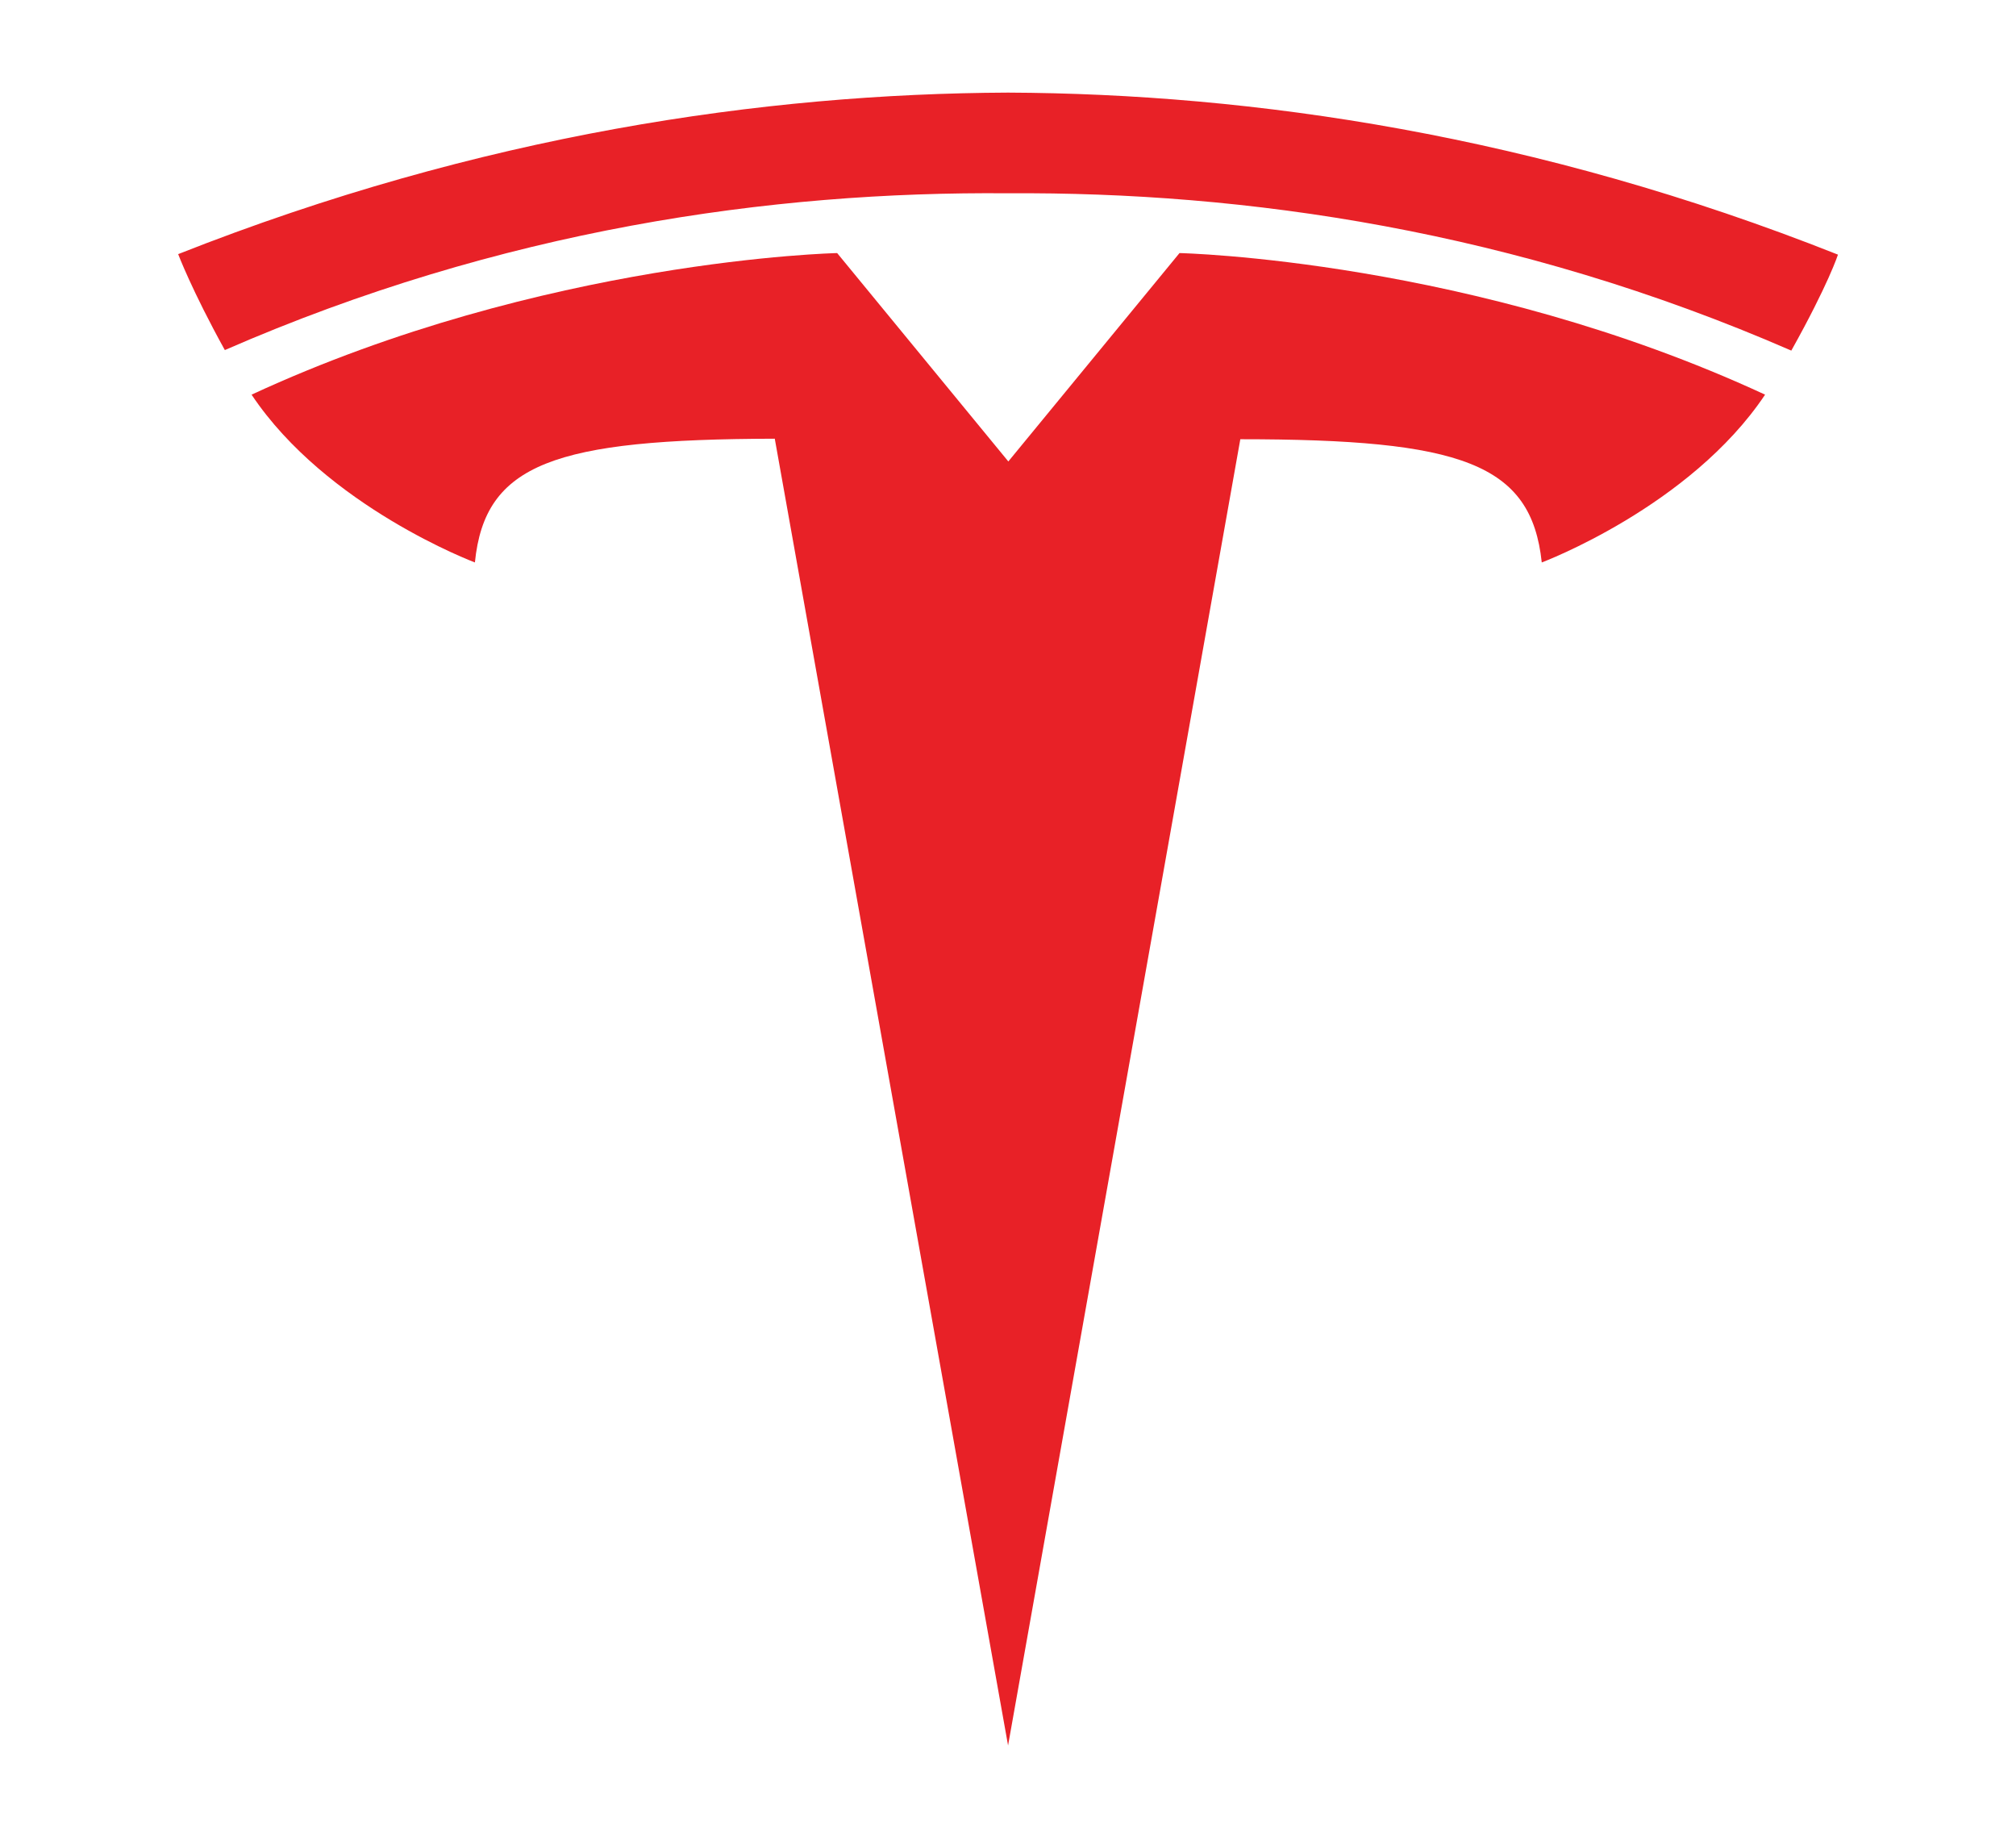
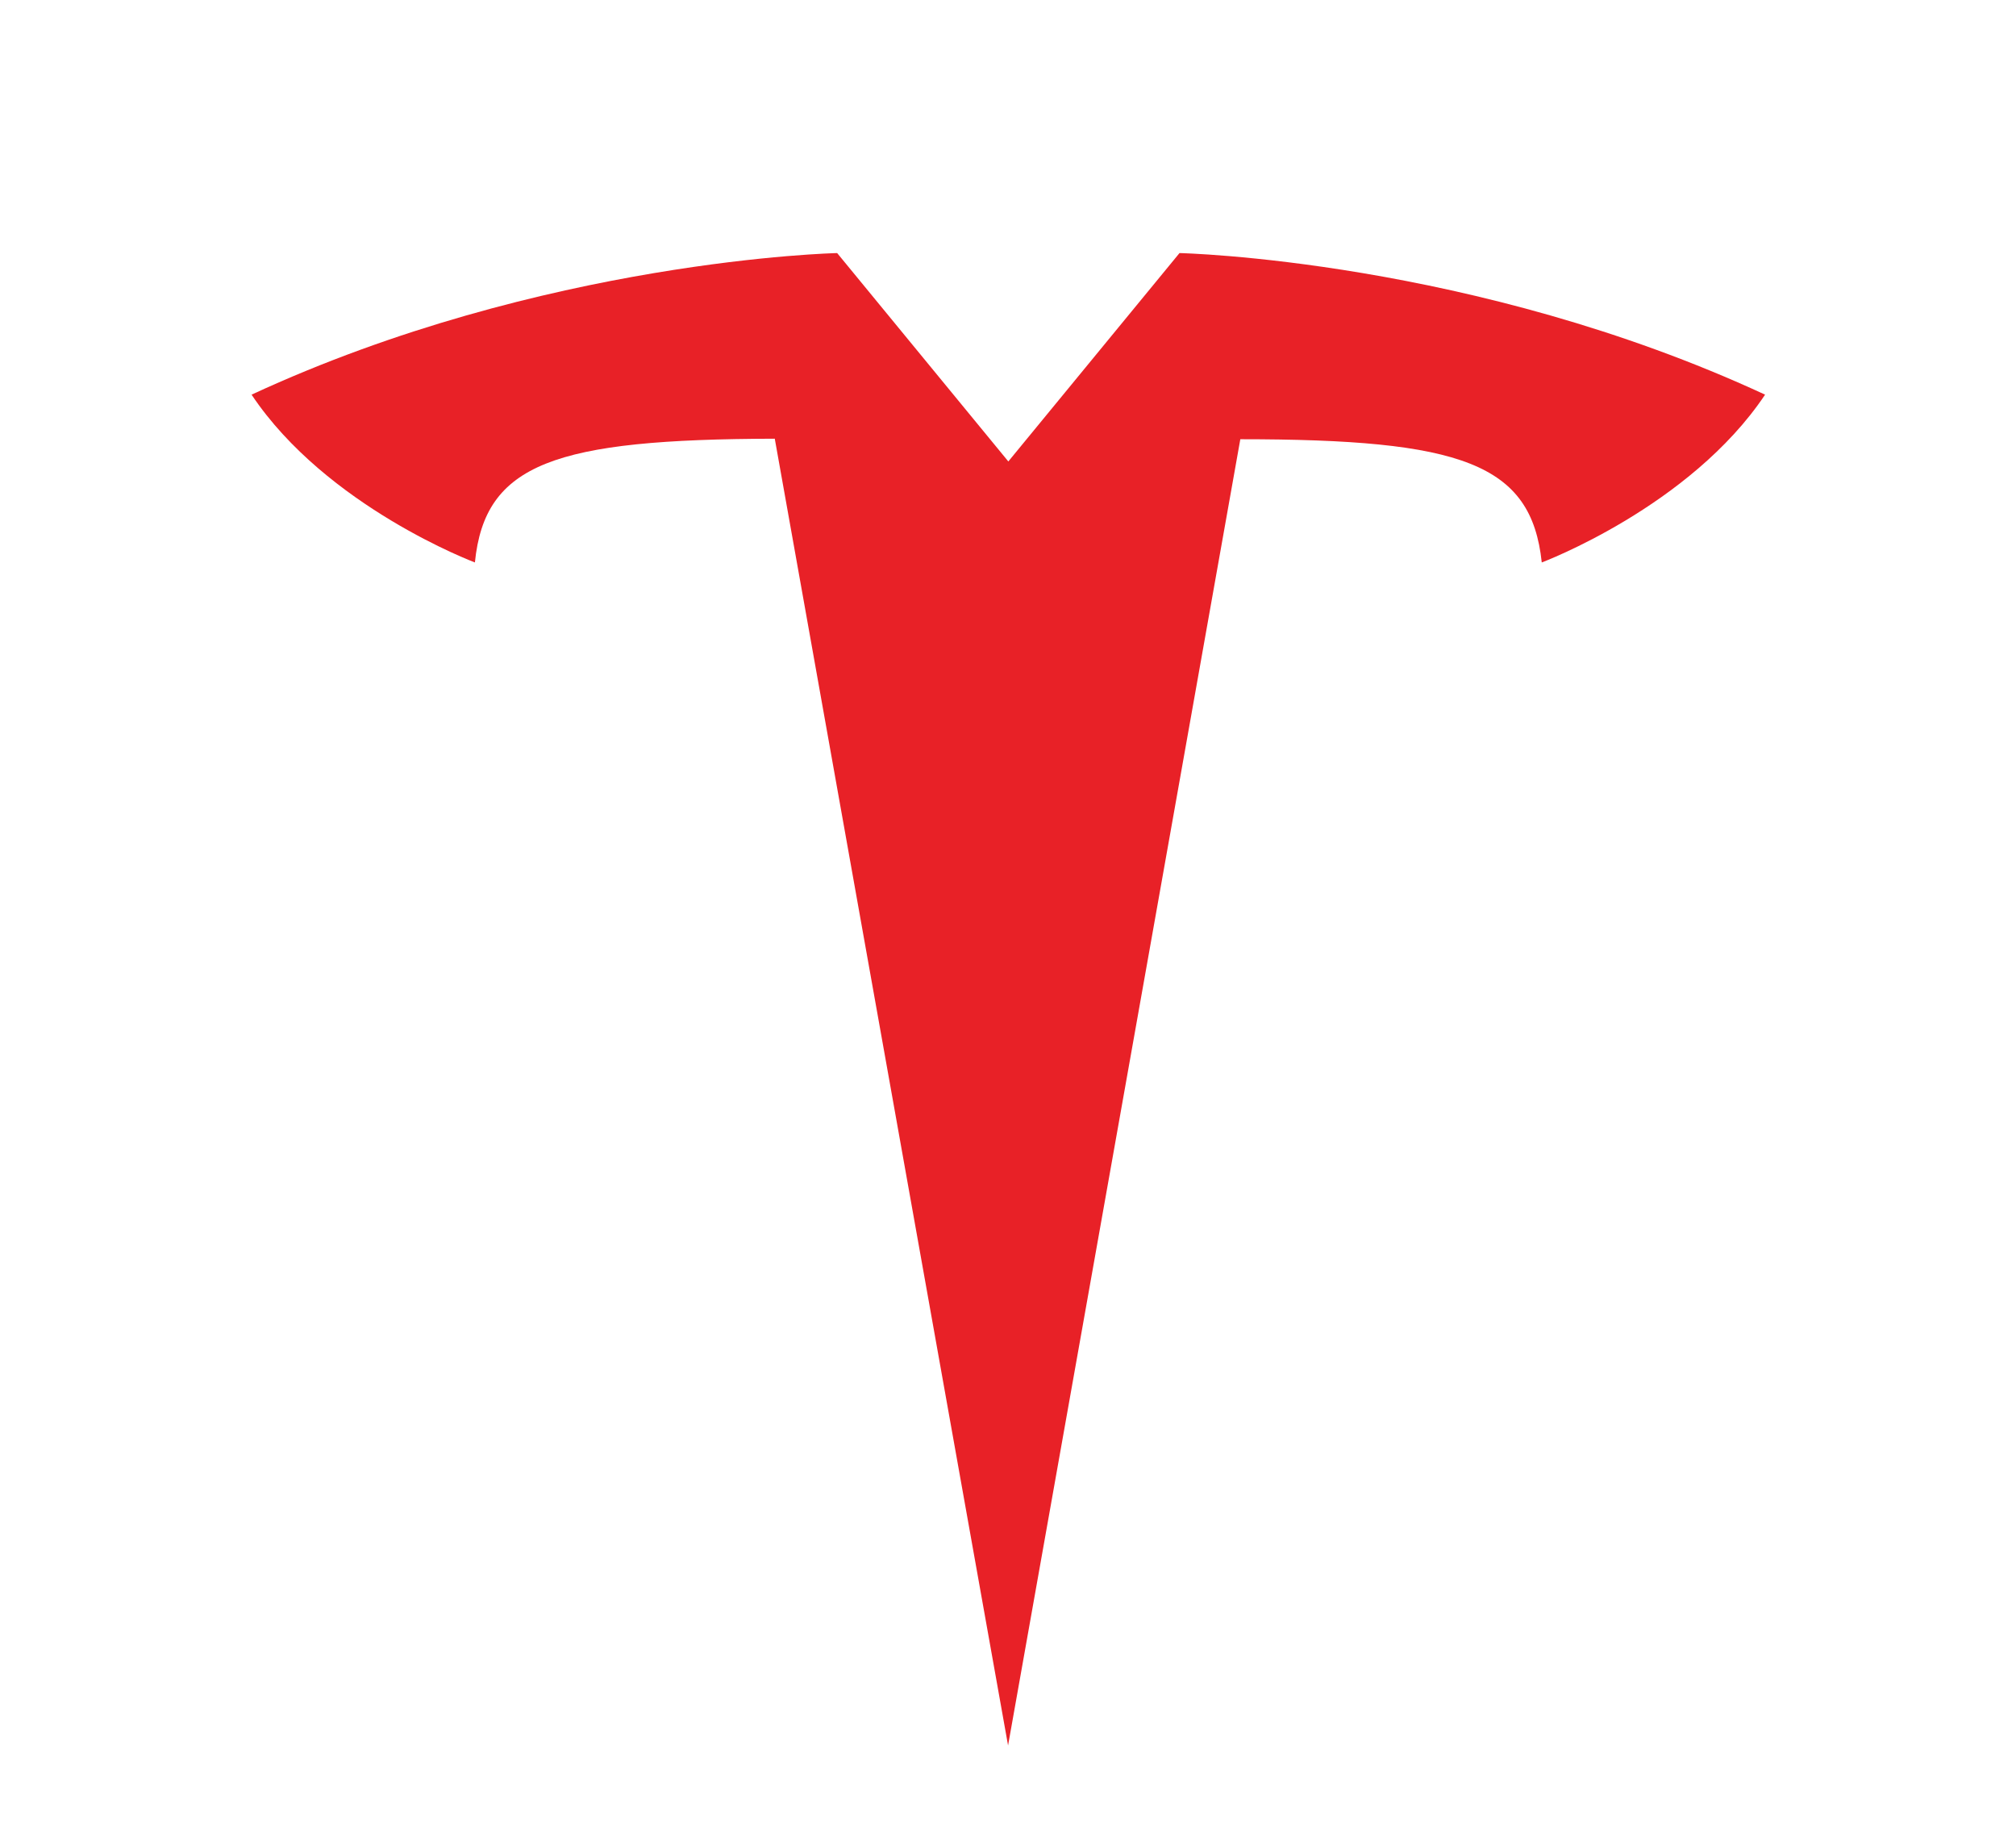
<svg xmlns="http://www.w3.org/2000/svg" width="122" height="111" viewBox="0 0 122 111" fill="none">
  <path d="M61.004 105.603L75.059 26.574C88.447 26.574 92.666 28.033 93.301 34.029C93.301 34.029 102.279 30.666 106.816 23.877C89.145 15.692 71.379 15.311 71.379 15.311L61.004 27.938H61.036L50.661 15.311C50.661 15.311 32.895 15.692 15.224 23.877C19.76 30.666 28.739 34.029 28.739 34.029C29.342 28.033 33.561 26.574 46.886 26.542L61.004 105.603Z" fill="#E82127" />
-   <path d="M61.004 11.694C75.312 11.599 91.651 13.915 108.403 21.212C110.655 17.183 111.226 15.406 111.226 15.406C92.92 8.141 75.757 5.666 61.004 5.603C46.252 5.666 29.088 8.141 10.782 15.375C10.782 15.375 11.607 17.564 13.606 21.18C30.325 13.883 46.696 11.568 61.004 11.694Z" fill="#E82127" />
</svg>